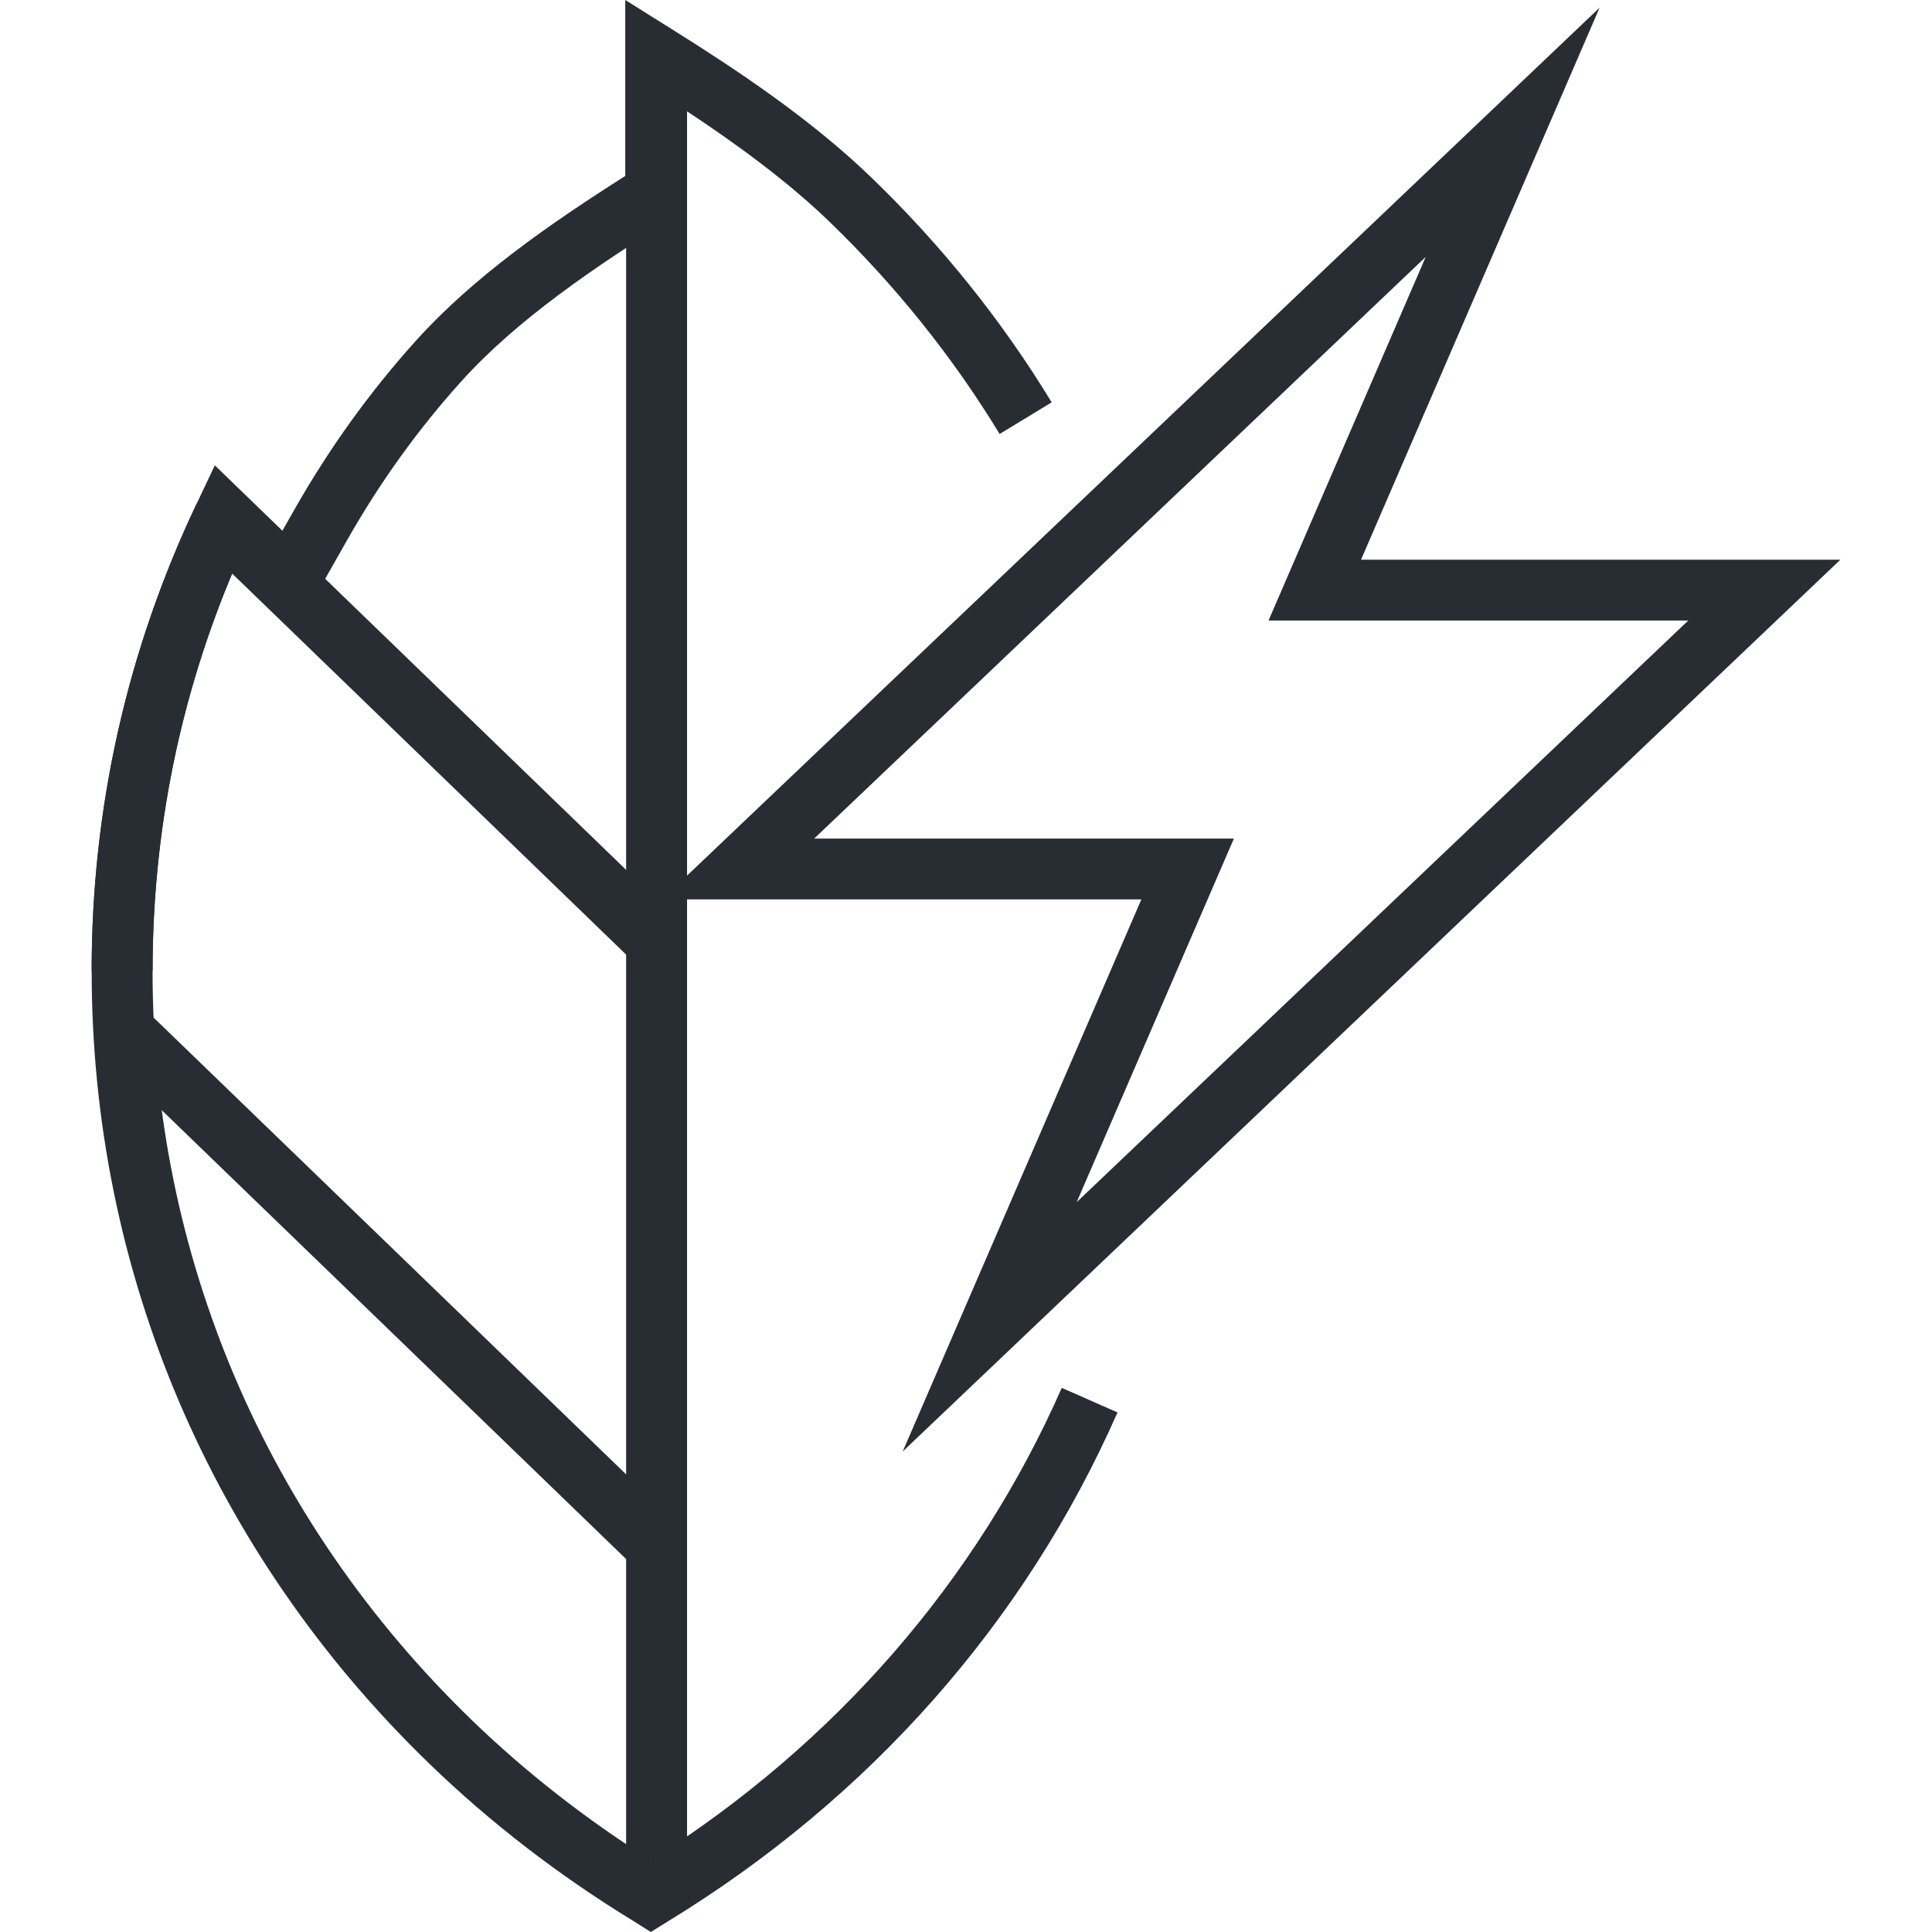
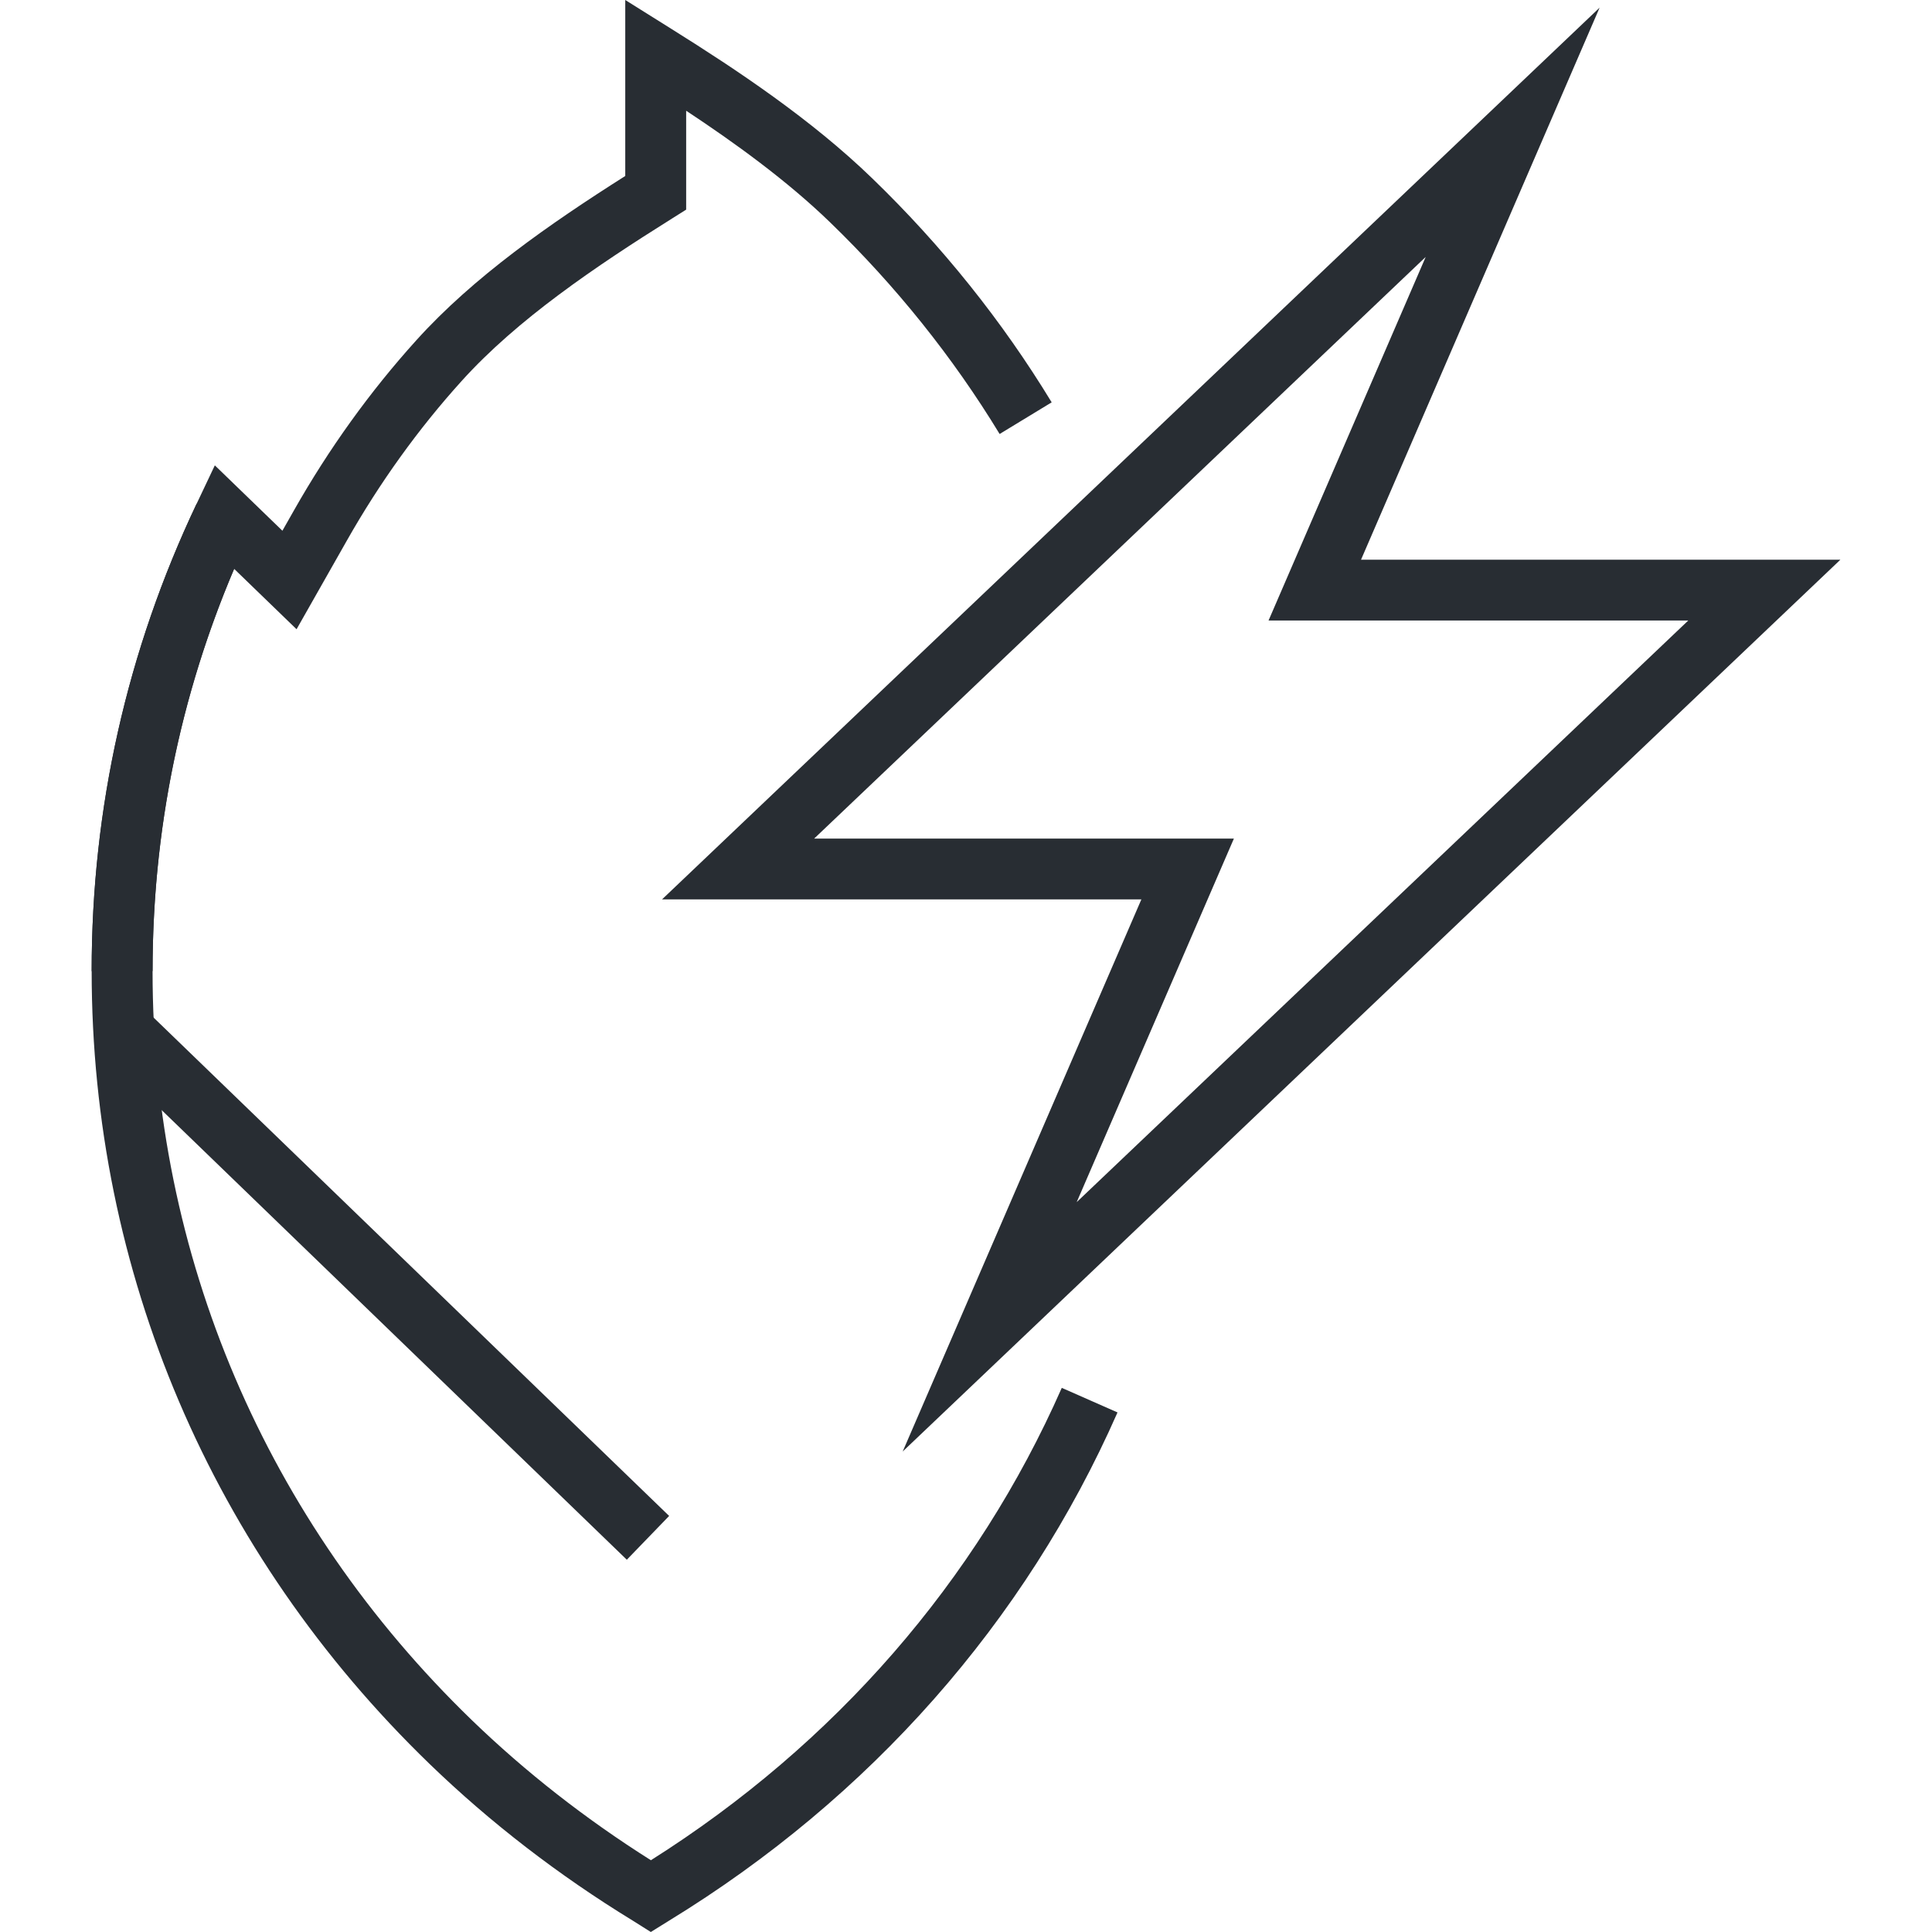
<svg xmlns="http://www.w3.org/2000/svg" version="1.1" id="Layer_1" x="0px" y="0px" width="128px" height="128px" viewBox="0 0 128 128" xml:space="preserve">
  <g>
    <g>
      <path fill="#282D33" d="M43.119,128l-1.208-0.76c-4.907-3.002-9.44-6.498-13.454-10.378C14.021,102.9,6.071,84.248,6.073,64.34 C6.071,53.53,8.412,43.111,13.028,33.373l1.205-2.542l4.477,4.332l0.759-1.338c2.319-4.094,5.048-7.89,8.114-11.282 c3.783-4.195,8.841-7.712,13.842-10.884V0l3.088,1.934c4.296,2.689,9.233,5.967,13.282,9.889 c4.611,4.459,8.609,9.45,11.881,14.833l-3.448,2.097c-3.094-5.088-6.875-9.809-11.24-14.03c-2.847-2.758-6.33-5.276-9.528-7.387 v6.553l-0.945,0.594c-5.057,3.171-10.245,6.671-13.937,10.766c-2.869,3.175-5.425,6.73-7.599,10.568l-3.331,5.872l-4.136-4.001 c-3.589,8.444-5.406,17.396-5.404,26.654c-0.002,18.804,7.51,36.427,21.153,49.622c3.552,3.433,7.539,6.553,11.863,9.281 c12.188-7.699,21.582-18.496,27.222-31.296l3.692,1.628c-6.114,13.878-16.391,25.523-29.719,33.677L43.119,128z" />
    </g>
    <g>
      <path fill="#282D33" d="M6.072,64.341C6.07,53.53,8.411,43.111,13.027,33.373l3.647,1.729c-4.359,9.192-6.568,19.029-6.566,29.237 L6.072,64.341z" />
    </g>
    <g>
-       <path fill="#282D33" d="M42.231,63.969L14.609,37.255l2.068-1.392c-0.084,0.056-0.295,0.221-0.442,0.529l1.831,0.874l1.14-1.179 l25.831,24.98L42.231,63.969z" />
-     </g>
+       </g>
    <g>
      <rect x="1.409" y="83.079" transform="matrix(0.719 0.695 -0.695 0.719 66.344 6.165)" fill="#282D33" width="48.283" height="4.035" />
    </g>
    <g>
-       <rect x="41.483" y="3.739" fill="#282D33" width="4.036" height="119.496" />
-     </g>
+       </g>
    <g>
      <g>
-         <path fill="#282D33" d="M94.456,17.023L84.045,41.109h27.809l-40.52,38.535l10.414-24.084h-27.81L94.456,17.023 M105.979,0.506 l-14.3,13.6L51.163,52.641l-7.299,6.944h10.075H75.62l-7.981,18.461l-7.833,18.12l14.303-13.604l40.519-38.535l7.301-6.944 h-10.074H90.171l7.979-18.462L105.979,0.506L105.979,0.506z" />
+         <path fill="#282D33" d="M94.456,17.023L84.045,41.109h27.809l-40.52,38.535l10.414-24.084h-27.81L94.456,17.023 M105.979,0.506 l-14.3,13.6L51.163,52.641l-7.299,6.944h10.075H75.62l-7.981,18.461l-7.833,18.12l14.303-13.604l40.519-38.535l7.301-6.944 h-10.074H90.171L105.979,0.506L105.979,0.506z" />
      </g>
    </g>
  </g>
</svg>